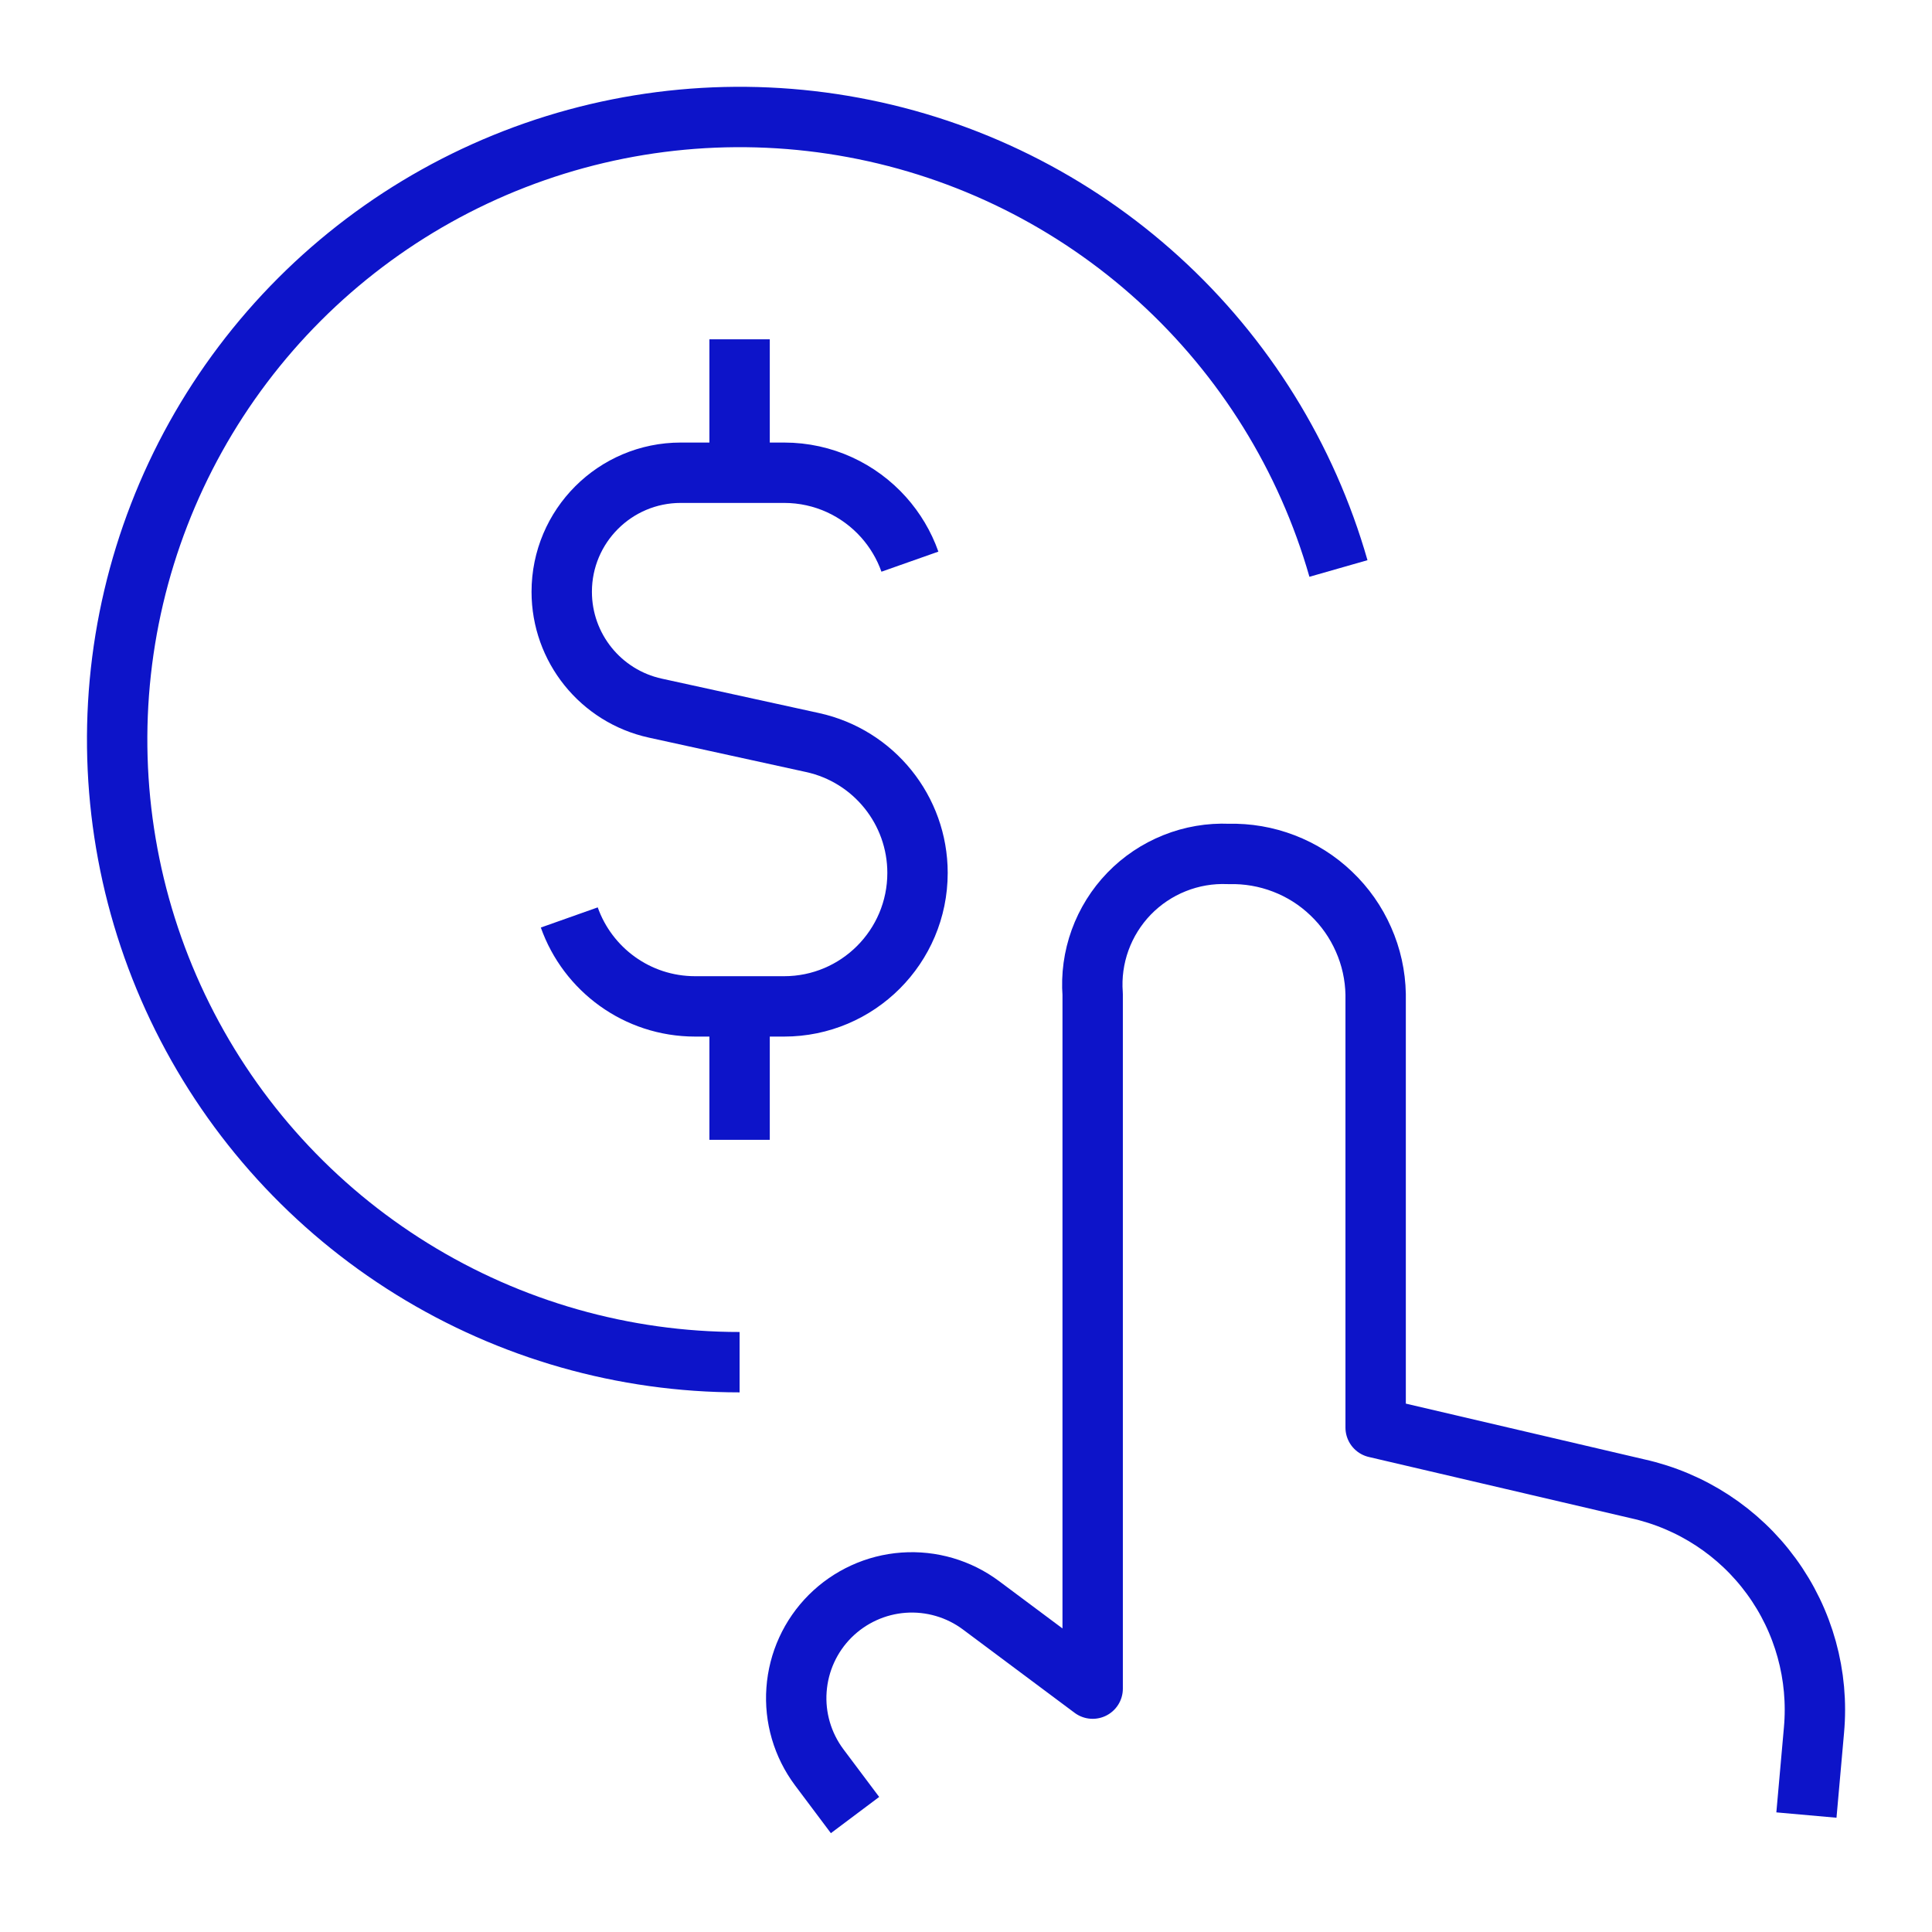
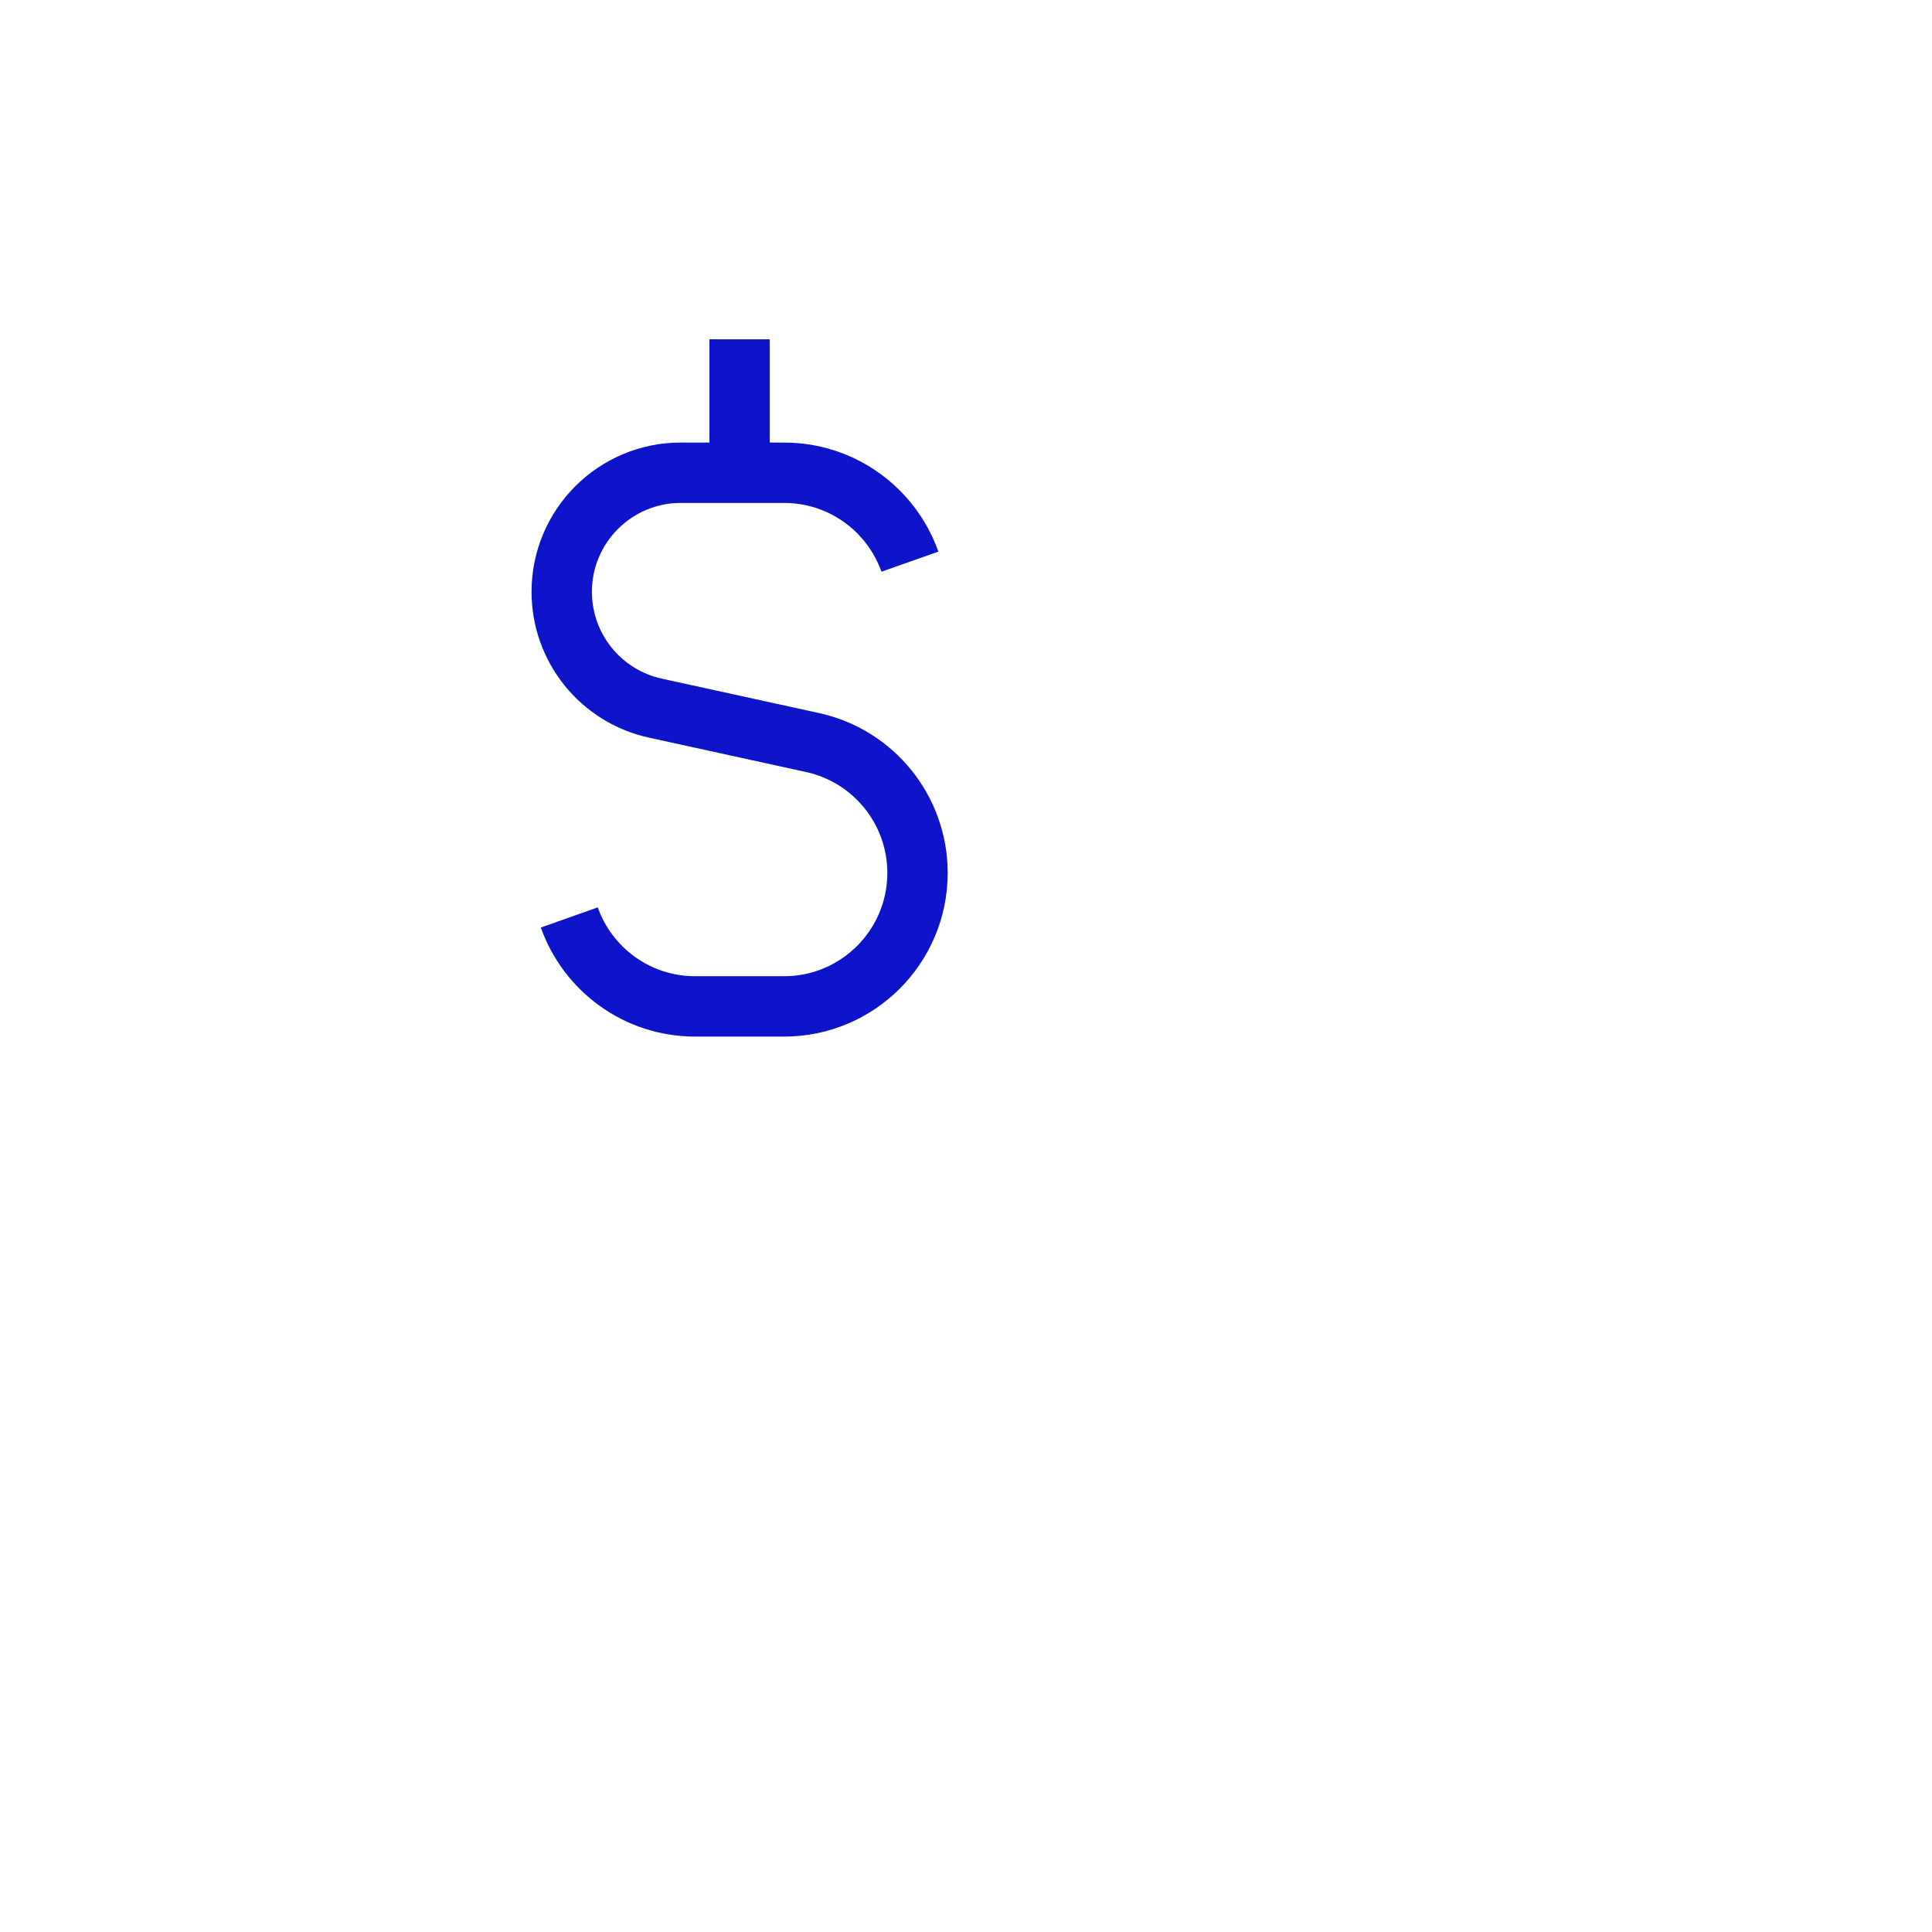
<svg xmlns="http://www.w3.org/2000/svg" width="32" height="32" viewBox="0 0 32 32" fill="none">
-   <path d="M29.92 30.063L30.045 28.659C30.128 27.751 29.877 26.844 29.339 26.108C28.802 25.372 28.014 24.857 27.124 24.659L22.785 23.645V16.469C22.779 16.156 22.711 15.847 22.584 15.561C22.458 15.274 22.277 15.016 22.05 14.8C21.824 14.583 21.557 14.414 21.265 14.302C20.972 14.189 20.661 14.136 20.348 14.144C20.043 14.131 19.738 14.183 19.454 14.297C19.171 14.41 18.914 14.582 18.701 14.802C18.489 15.021 18.325 15.284 18.221 15.571C18.117 15.858 18.075 16.164 18.098 16.469V27.969L16.25 26.59C15.882 26.315 15.426 26.181 14.966 26.214C14.507 26.247 14.075 26.445 13.749 26.77C13.423 27.096 13.226 27.528 13.193 27.987C13.159 28.446 13.293 28.902 13.568 29.271L14.162 30.063" stroke="#0D14C9" stroke-miterlimit="10" stroke-linejoin="round" />
-   <path d="M12.25 22.562C10.332 22.562 8.453 22.027 6.823 21.017C5.193 20.008 3.877 18.564 3.022 16.847C2.167 15.131 1.808 13.21 1.984 11.301C2.161 9.392 2.866 7.569 4.021 6.039C5.176 4.508 6.734 3.33 8.522 2.636C10.309 1.942 12.255 1.761 14.14 2.112C16.025 2.462 17.775 3.332 19.193 4.622C20.611 5.912 21.642 7.573 22.169 9.416" stroke="#0D14C9" stroke-miterlimit="10" stroke-linejoin="round" />
  <path d="M15.071 9.303C14.974 9.028 14.824 8.779 14.634 8.566C14.229 8.114 13.641 7.83 12.987 7.83H11.276C10.187 7.83 9.304 8.713 9.304 9.802C9.304 10.729 9.949 11.531 10.855 11.729L13.459 12.299C14.473 12.521 15.197 13.42 15.197 14.458C15.197 15.679 14.207 16.669 12.987 16.669H11.514C10.551 16.669 9.733 16.054 9.429 15.196" stroke="#0D14C9" stroke-miterlimit="10" stroke-linejoin="round" />
  <path d="M12.25 7.83V5.62" stroke="#0D14C9" stroke-miterlimit="10" stroke-linejoin="round" />
-   <path d="M12.25 18.879V16.669" stroke="#0D14C9" stroke-miterlimit="10" stroke-linejoin="round" />
</svg>